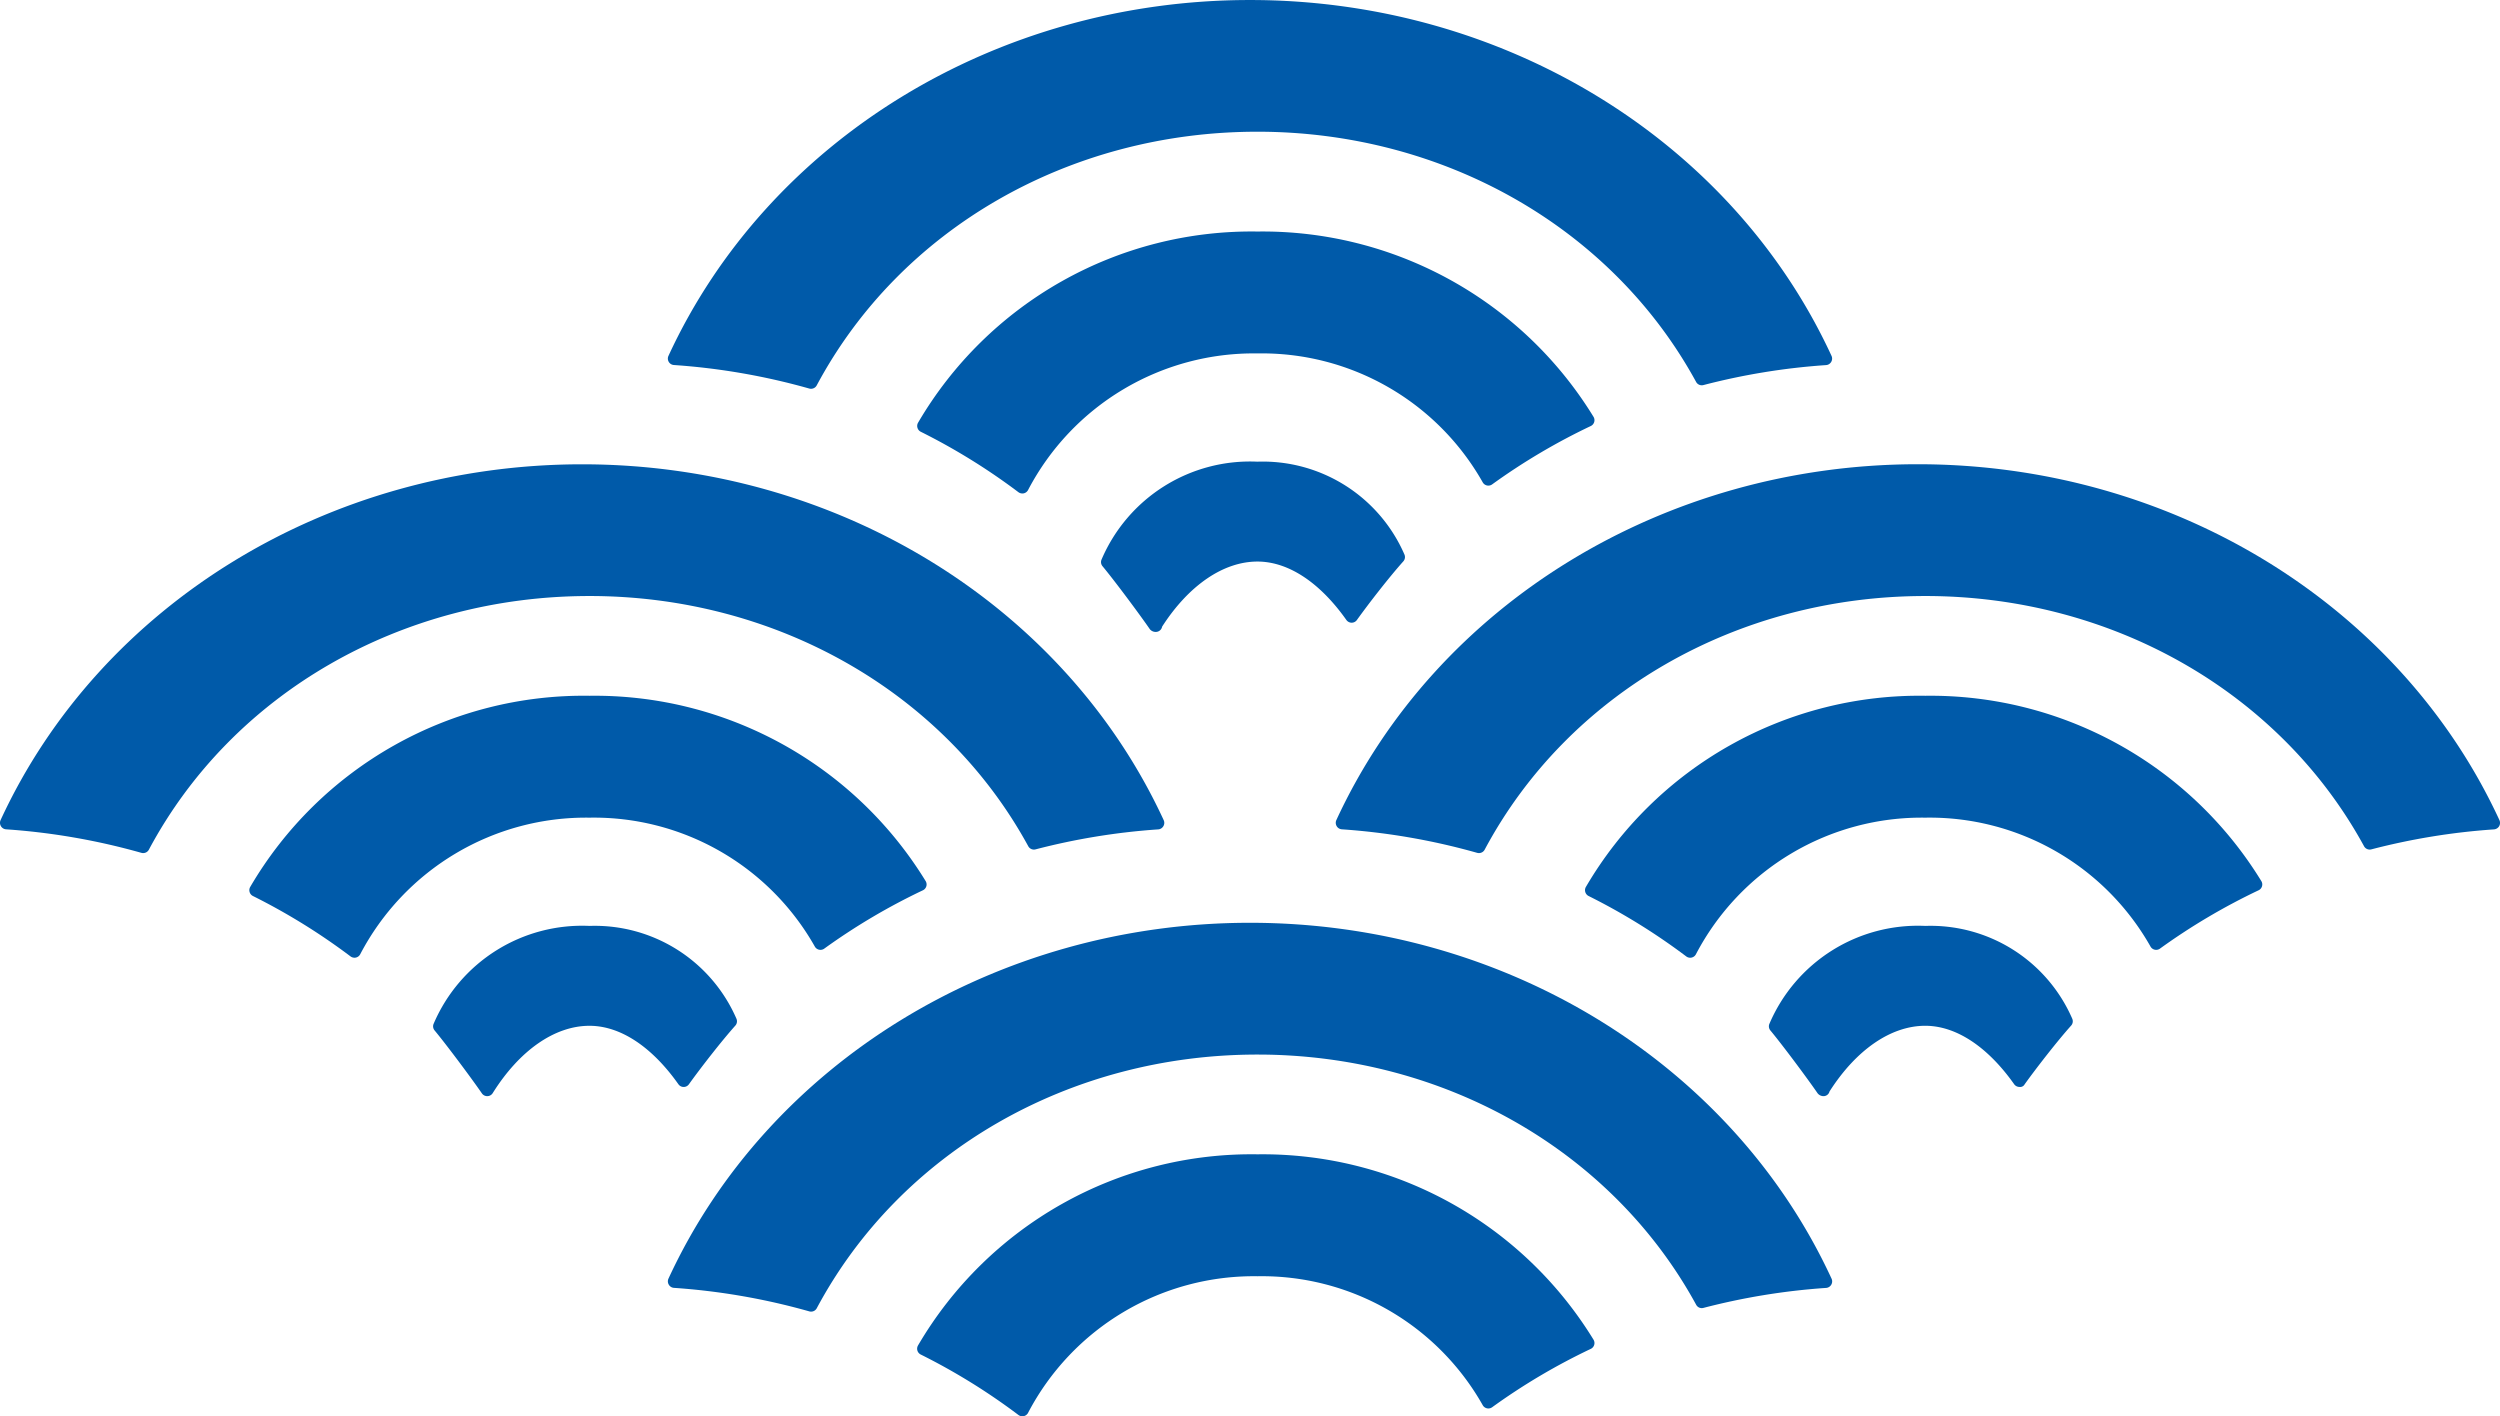
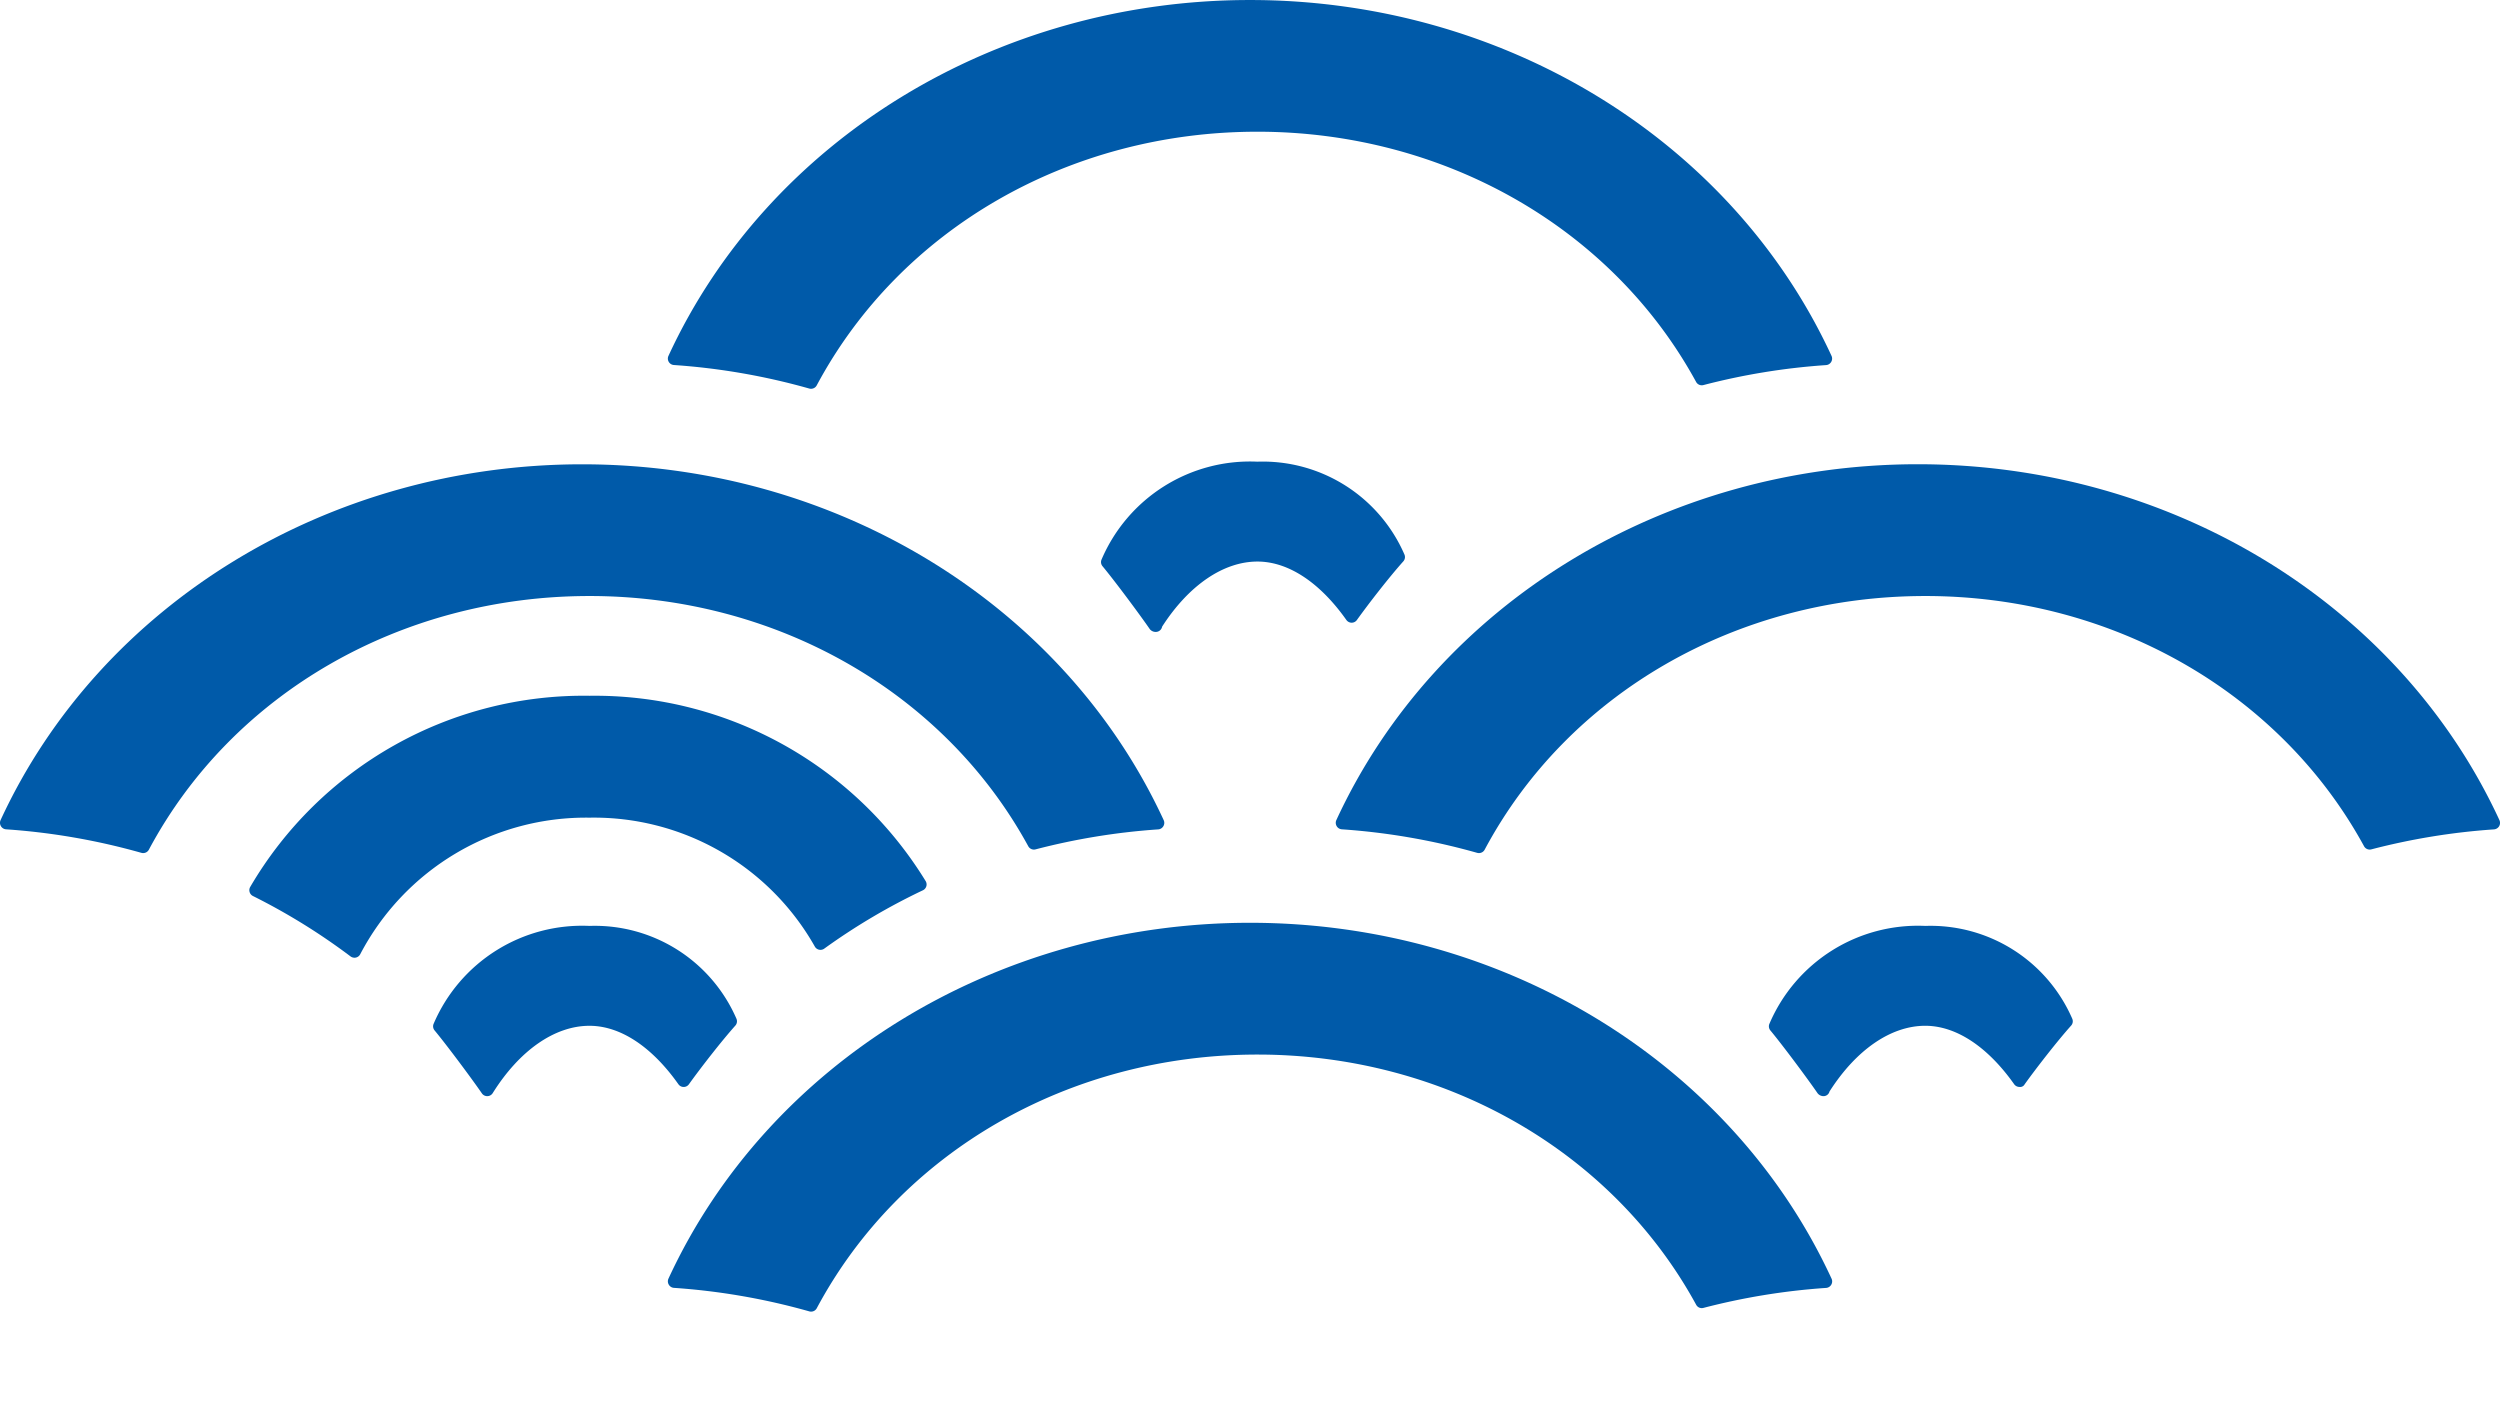
<svg xmlns="http://www.w3.org/2000/svg" id="icon-way" width="155.453" height="88.064" viewBox="0 0 155.453 88.064">
-   <path id="パス_3797" data-name="パス 3797" d="M-341.054-79.16a.4.4,0,0,0,.264.2.4.4,0,0,0,.325-.066,39.153,39.153,0,0,1,6.133-3.629.4.4,0,0,0,.212-.244.4.4,0,0,0-.038-.323,24.134,24.134,0,0,0-20.9-11.527,24.024,24.024,0,0,0-21.106,11.891.4.4,0,0,0-.034.315.4.4,0,0,0,.2.242,39.058,39.058,0,0,1,6.077,3.76.413.413,0,0,0,.243.08.412.412,0,0,0,.092-.009.406.406,0,0,0,.268-.213,15.841,15.841,0,0,1,14.254-8.487A15.78,15.78,0,0,1-341.054-79.16Z" transform="translate(433.248 109.146)" fill="#005aa9" />
  <path id="パス_3798" data-name="パス 3798" d="M-353.251-78.172a10.039,10.039,0,0,0-9.683,6.069.4.4,0,0,0,.054.433c.708.848,2.281,2.957,2.939,3.911a.466.466,0,0,0,.357.174h.009a.4.4,0,0,0,.4-.329c1.657-2.573,3.811-4.047,5.93-4.047,1.909,0,3.872,1.291,5.528,3.634a.407.407,0,0,0,.327.169h0a.4.4,0,0,0,.326-.168c.737-1.028,2-2.656,2.887-3.647a.4.4,0,0,0,.069-.428A9.61,9.61,0,0,0-353.251-78.172Z" transform="translate(431.437 106.879)" fill="#005aa9" />
  <path id="パス_3799" data-name="パス 3799" d="M-393.8-88.729a41.223,41.223,0,0,1,8.418,1.463.405.405,0,0,0,.111.015.4.4,0,0,0,.354-.212c5.2-9.729,15.694-15.773,27.4-15.773,11.59,0,22.043,5.96,27.279,15.555a.4.4,0,0,0,.454.2,41.33,41.33,0,0,1,7.63-1.243.4.4,0,0,0,.319-.2.4.4,0,0,0,.019-.374c-6.208-13.441-20.4-22.127-36.16-22.127s-29.952,8.685-36.16,22.127a.4.4,0,0,0,.019.374A.4.4,0,0,0-393.8-88.729Z" transform="translate(435.702 111.426)" fill="#005aa9" />
  <path id="パス_3800" data-name="パス 3800" d="M-389.161-45.721a.4.4,0,0,0,.264.2.4.4,0,0,0,.325-.066,39.113,39.113,0,0,1,6.134-3.628.4.4,0,0,0,.212-.245.4.4,0,0,0-.038-.322,24.134,24.134,0,0,0-20.9-11.528,24.023,24.023,0,0,0-21.105,11.891.4.4,0,0,0-.034.315.4.4,0,0,0,.2.242,39.1,39.1,0,0,1,6.077,3.76.413.413,0,0,0,.243.08.37.37,0,0,0,.092-.01.4.4,0,0,0,.268-.212,15.84,15.84,0,0,1,14.254-8.487A15.781,15.781,0,0,1-389.161-45.721Z" transform="translate(439.825 104.574)" fill="#005aa9" />
  <path id="パス_3801" data-name="パス 3801" d="M-401.358-38.522c1.909,0,3.872,1.291,5.528,3.634a.4.4,0,0,0,.327.17h0a.4.4,0,0,0,.327-.168c.746-1.04,2.03-2.69,2.886-3.648a.4.4,0,0,0,.069-.428,9.605,9.605,0,0,0-9.138-5.771,10.04,10.04,0,0,0-9.684,6.069.4.4,0,0,0,.054.432c.71.852,2.284,2.96,2.939,3.911a.4.4,0,0,0,.331.174h.01a.4.4,0,0,0,.332-.188C-405.709-37-403.515-38.522-401.358-38.522Z" transform="translate(438.014 102.307)" fill="#005aa9" />
  <path id="パス_3802" data-name="パス 3802" d="M-442.243-55.86a.4.4,0,0,0,.019.374.4.4,0,0,0,.319.2,41.244,41.244,0,0,1,8.418,1.463.4.4,0,0,0,.11.015.4.4,0,0,0,.354-.212c5.194-9.729,15.693-15.773,27.4-15.773,11.59,0,22.043,5.96,27.279,15.554a.4.4,0,0,0,.456.2,41.368,41.368,0,0,1,7.63-1.243.4.4,0,0,0,.318-.2.4.4,0,0,0,.02-.374c-6.21-13.442-20.4-22.127-36.162-22.127S-436.035-69.3-442.243-55.86Z" transform="translate(442.28 106.854)" fill="#005aa9" />
-   <path id="パス_3803" data-name="パス 3803" d="M-306.954-61.31A24.025,24.025,0,0,0-328.06-49.419a.4.4,0,0,0-.034.315.4.4,0,0,0,.2.242,39.017,39.017,0,0,1,6.078,3.76.408.408,0,0,0,.243.081.383.383,0,0,0,.093-.011.4.4,0,0,0,.268-.212,15.841,15.841,0,0,1,14.254-8.487,15.781,15.781,0,0,1,14.007,8.01.4.4,0,0,0,.264.2.4.4,0,0,0,.325-.066,39.149,39.149,0,0,1,6.133-3.628.4.4,0,0,0,.212-.245.4.4,0,0,0-.038-.322A24.135,24.135,0,0,0-306.954-61.31Z" transform="translate(426.67 104.574)" fill="#005aa9" />
  <path id="パス_3804" data-name="パス 3804" d="M-305.143-44.733a10.041,10.041,0,0,0-9.684,6.069.4.4,0,0,0,.053.432c.708.848,2.283,2.957,2.939,3.911a.468.468,0,0,0,.366.174.382.382,0,0,0,.371-.29c1.66-2.6,3.825-4.086,5.955-4.086,1.908,0,3.87,1.291,5.527,3.634a.407.407,0,0,0,.327.169.318.318,0,0,0,.328-.168c.747-1.039,2.03-2.688,2.888-3.647a.4.4,0,0,0,.069-.428A9.61,9.61,0,0,0-305.143-44.733Z" transform="translate(424.859 102.307)" fill="#005aa9" />
  <path id="パス_3805" data-name="パス 3805" d="M-273.709-55.86c-6.209-13.441-20.4-22.127-36.16-22.127s-29.95,8.685-36.16,22.127a.406.406,0,0,0,.019.374.4.4,0,0,0,.319.2,41.243,41.243,0,0,1,8.418,1.463.41.41,0,0,0,.111.015.4.4,0,0,0,.355-.212c5.194-9.729,15.693-15.773,27.4-15.773,11.591,0,22.043,5.96,27.279,15.554a.4.4,0,0,0,.455.2,41.32,41.32,0,0,1,7.629-1.243.406.406,0,0,0,.319-.2A.406.406,0,0,0-273.709-55.86Z" transform="translate(429.125 106.854)" fill="#005aa9" />
-   <path id="パス_3806" data-name="パス 3806" d="M-355.061-28.281A24.027,24.027,0,0,0-376.168-16.39a.405.405,0,0,0-.034.315.4.4,0,0,0,.205.242,38.953,38.953,0,0,1,6.077,3.76.408.408,0,0,0,.243.081.413.413,0,0,0,.092-.01.4.4,0,0,0,.268-.213A15.842,15.842,0,0,1-355.061-20.7a15.781,15.781,0,0,1,14.007,8.012.4.4,0,0,0,.264.2.394.394,0,0,0,.325-.066,39.008,39.008,0,0,1,6.133-3.629.4.4,0,0,0,.212-.245.4.4,0,0,0-.038-.322A24.135,24.135,0,0,0-355.061-28.281Z" transform="translate(433.248 100.058)" fill="#005aa9" />
  <path id="パス_3807" data-name="パス 3807" d="M-357.976-44.958c-15.758,0-29.952,8.686-36.161,22.127a.4.4,0,0,0,.02.374.4.4,0,0,0,.319.2,41.171,41.171,0,0,1,8.418,1.462.377.377,0,0,0,.111.016.4.4,0,0,0,.354-.213c5.2-9.729,15.694-15.772,27.4-15.772,11.589,0,22.041,5.959,27.279,15.553a.394.394,0,0,0,.454.2,41.363,41.363,0,0,1,7.63-1.243.4.4,0,0,0,.319-.2.4.4,0,0,0,.019-.374C-328.024-36.272-342.218-44.958-357.976-44.958Z" transform="translate(435.703 102.338)" fill="#005aa9" />
</svg>